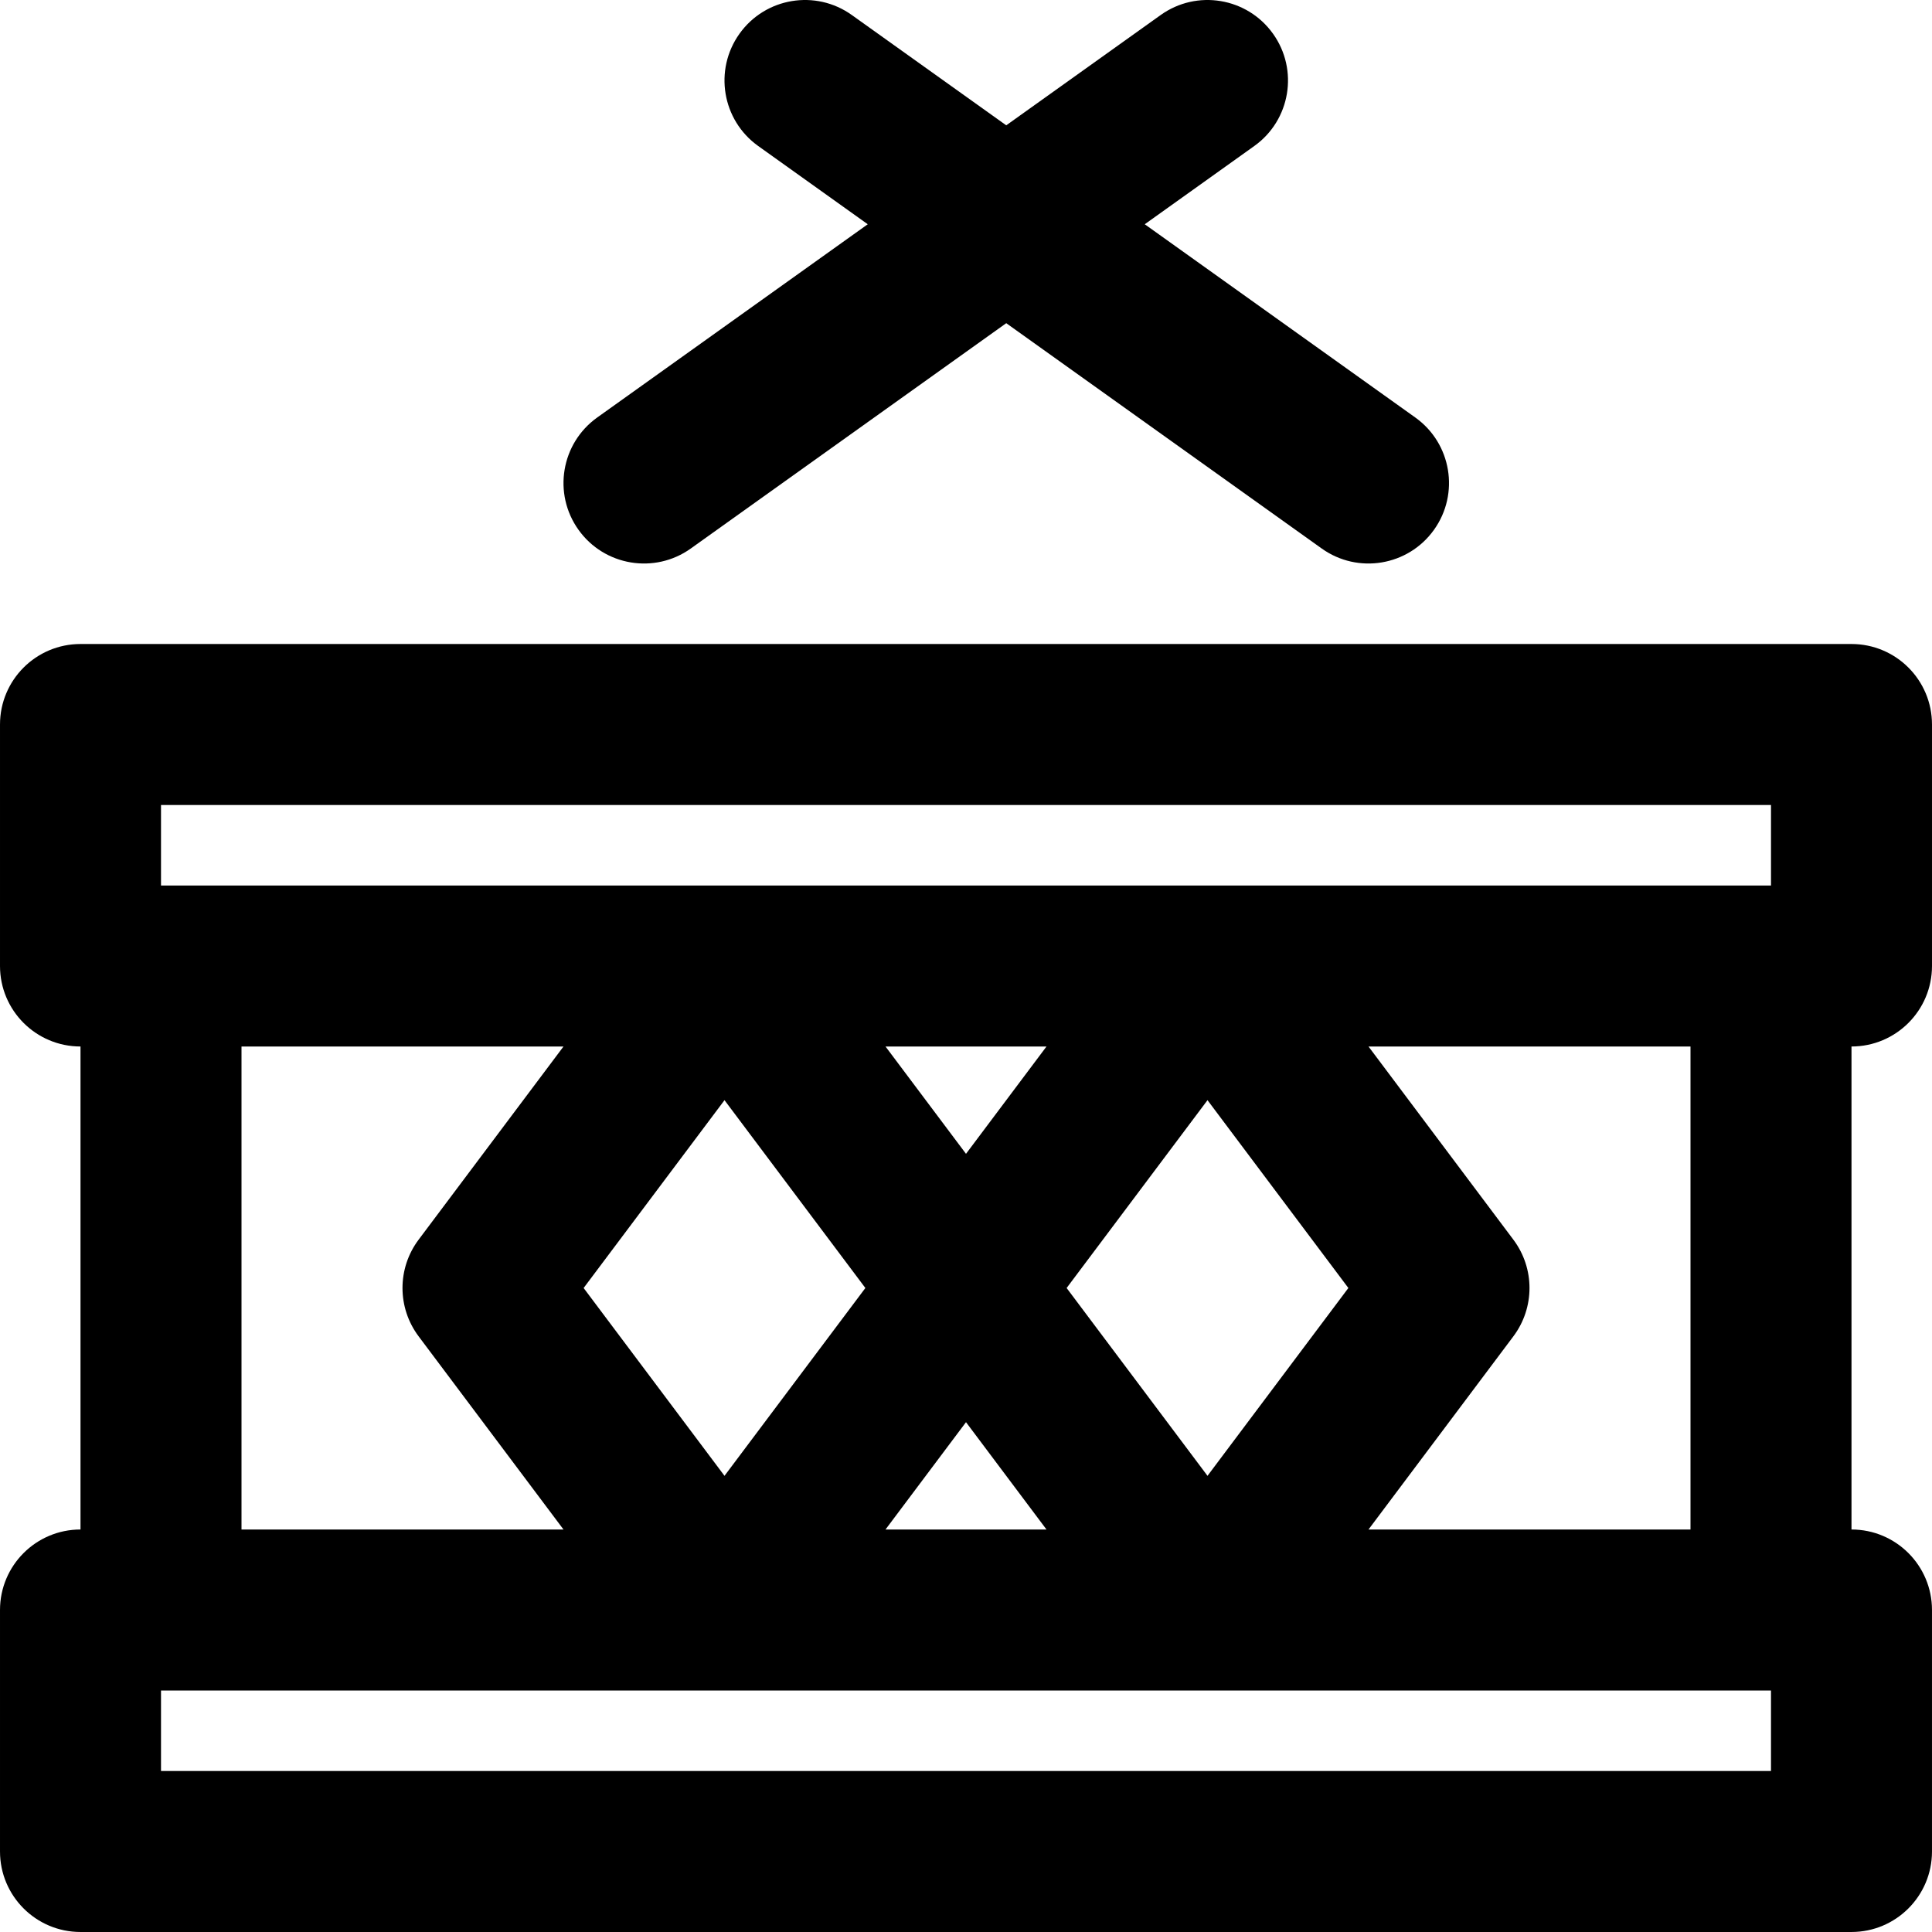
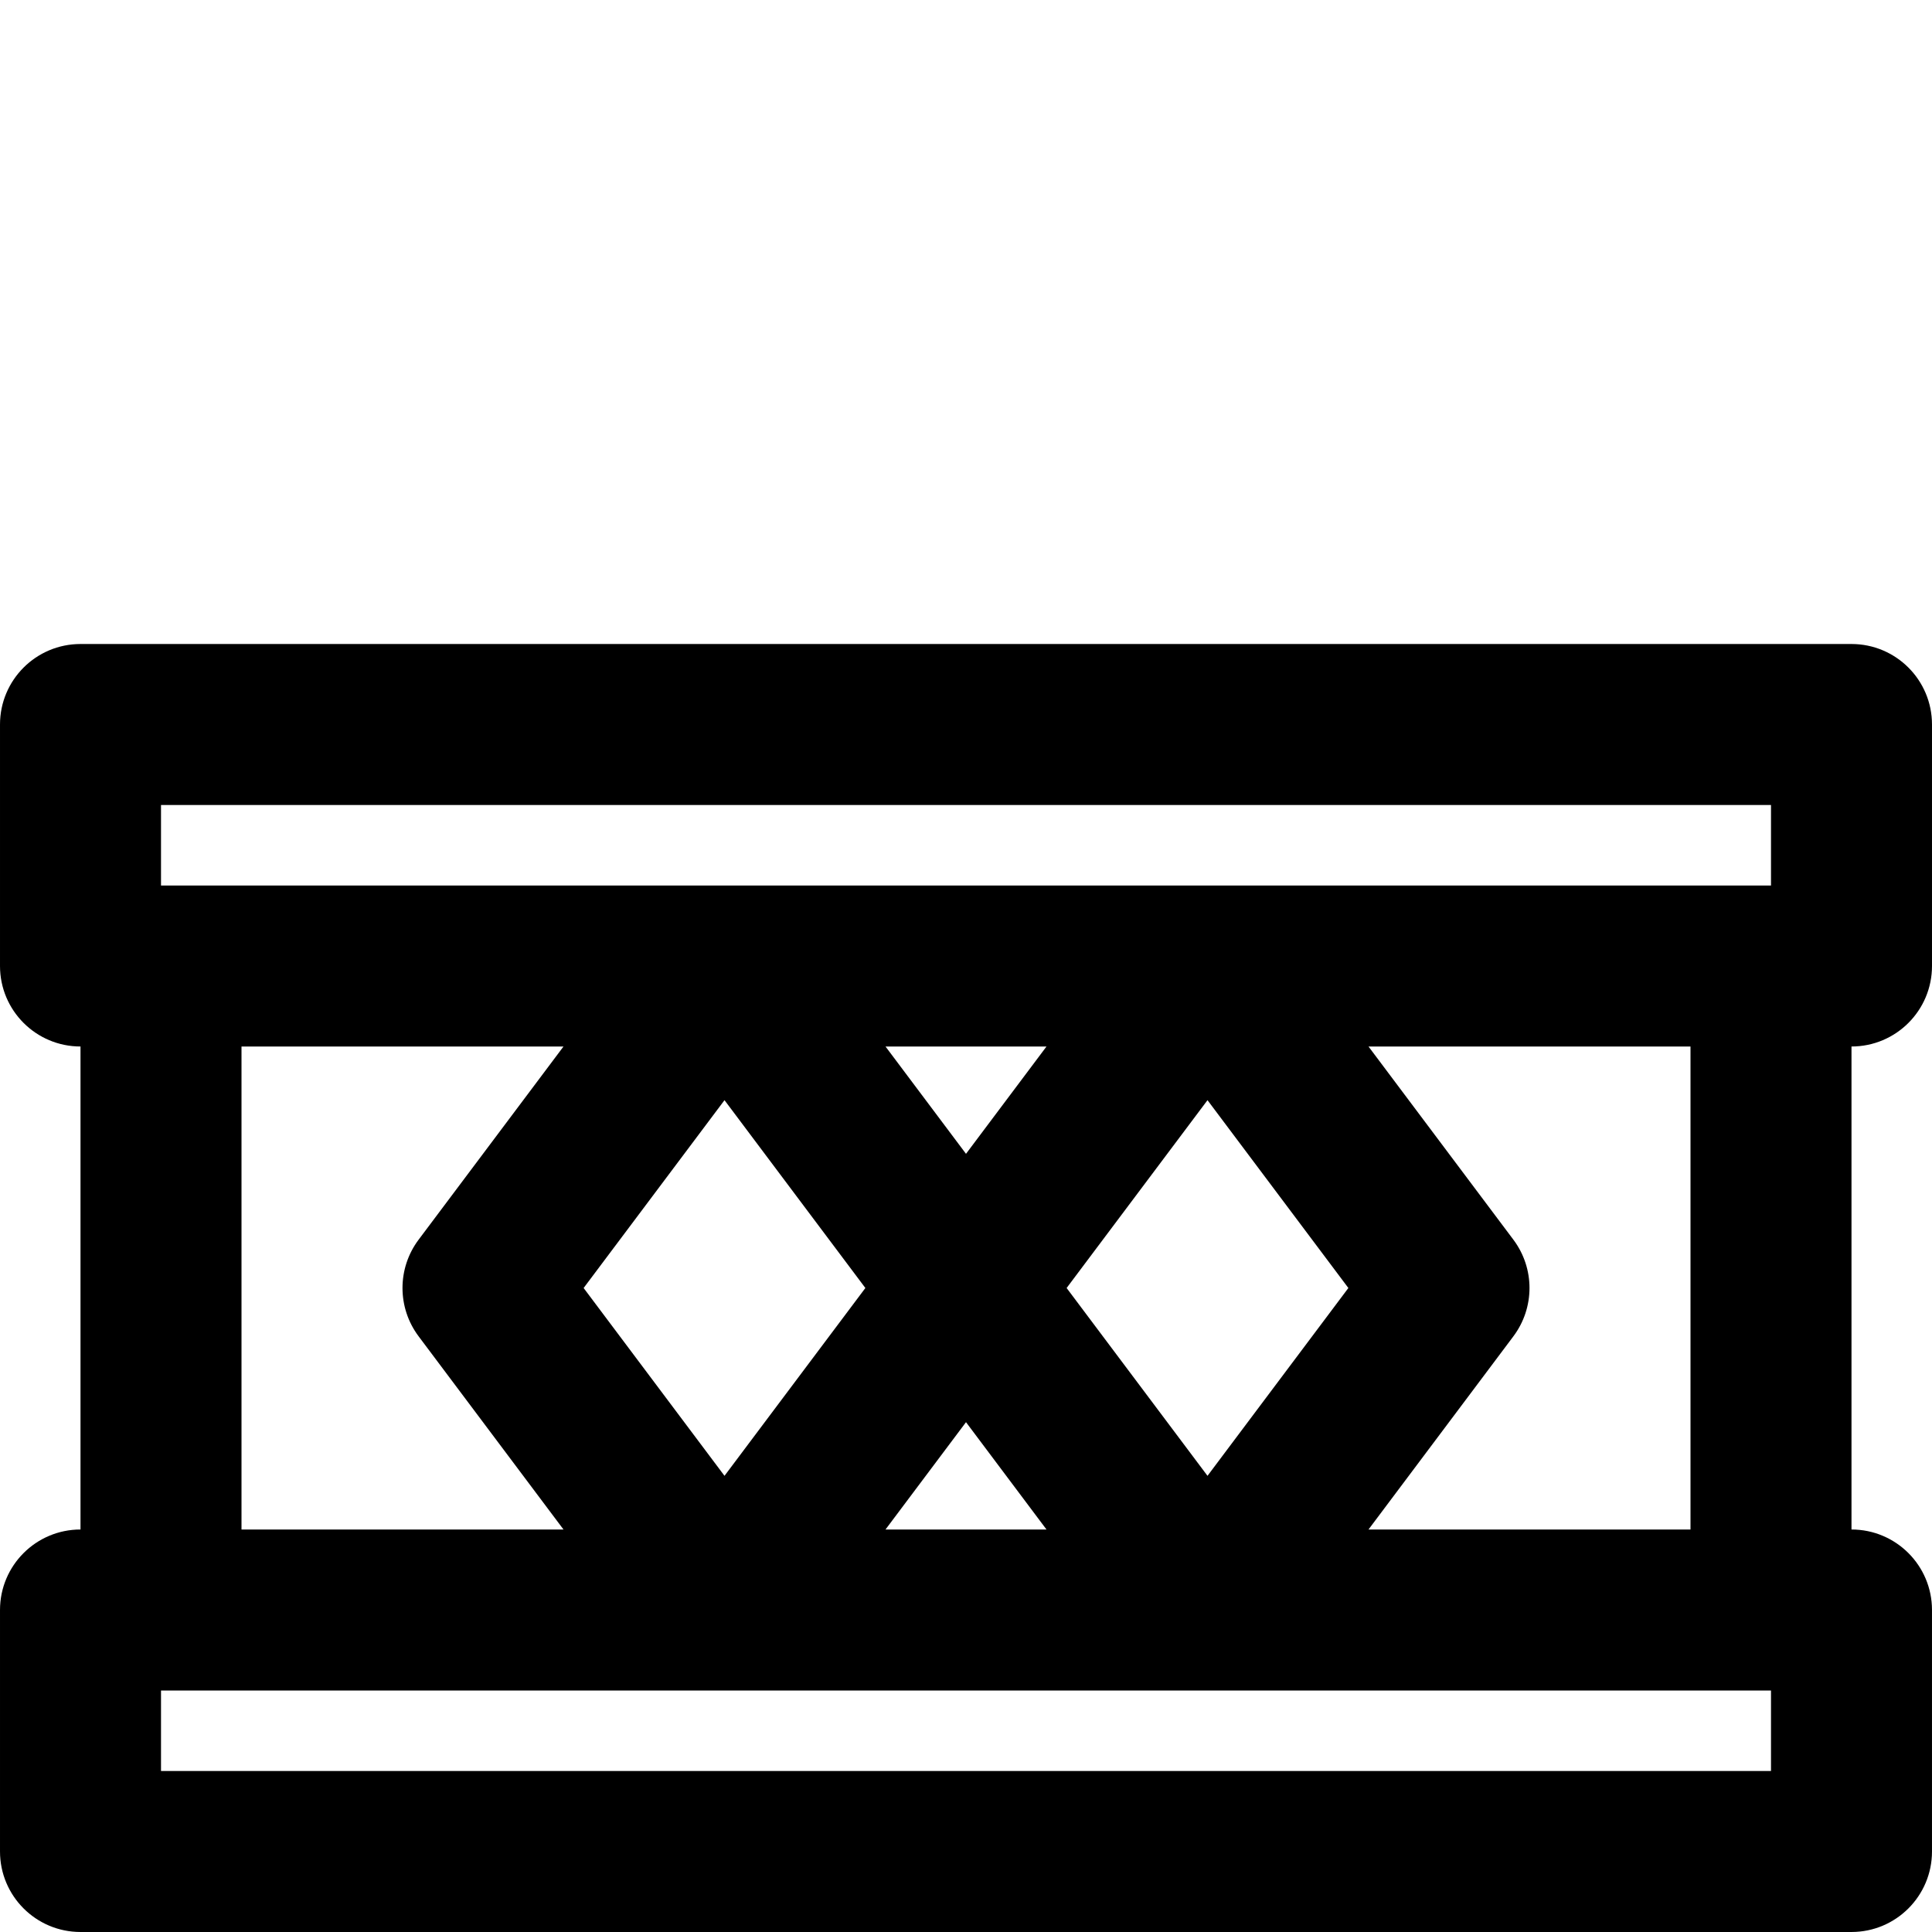
<svg xmlns="http://www.w3.org/2000/svg" fill="#000000" height="800px" width="800px" version="1.1" id="Layer_1" viewBox="0 0 512.002 512.002" xml:space="preserve">
  <g>
    <g>
      <g>
-         <path d="M512.001,256.002v-64c0-11.782-9.551-21.333-21.333-21.333H21.334c-11.782,0-21.333,9.551-21.333,21.333v64     c0,11.782,9.551,21.333,21.333,21.333v128c-11.782,0-21.333,9.551-21.333,21.333v64c0,11.782,9.551,21.333,21.333,21.333h469.333     c11.782,0,21.333-9.551,21.333-21.333v-64c0-11.782-9.551-21.333-21.333-21.333v-128     C502.45,277.335,512.001,267.784,512.001,256.002z M42.668,213.335h426.667v21.333H320.003c-0.001,0-0.003,0-0.004,0H192.003     c-0.001,0-0.003,0-0.004,0H42.668V213.335z M192.001,291.557l37.333,49.778l-37.333,49.778l-37.333-49.778L192.001,291.557z      M256.001,376.891l21.333,28.444h-42.667L256.001,376.891z M320.001,391.113l-37.333-49.778l37.333-49.778l37.333,49.778     L320.001,391.113z M256.001,305.779l-21.333-28.444h42.667L256.001,305.779z M64.001,277.335h85.333l-38.4,51.2     c-5.689,7.585-5.689,18.015,0,25.6l38.4,51.2H64.001V277.335z M469.334,469.335H42.668v-21.333h426.667V469.335z      M448.001,405.335h-85.333l38.4-51.2c5.689-7.585,5.689-18.015,0-25.6l-38.4-51.2h85.333V405.335z" />
-         <path d="M183.067,145.361l83.6-59.714l83.6,59.714c9.587,6.848,22.911,4.628,29.759-4.96c6.848-9.588,4.628-22.911-4.96-29.759     L303.371,59.43l29.03-20.736c9.588-6.848,11.808-20.172,4.96-29.759c-6.848-9.587-20.172-11.808-29.759-4.96l-40.934,29.238     L225.734,3.975c-9.587-6.848-22.911-4.628-29.759,4.96s-4.628,22.911,4.96,29.759l29.03,20.736l-71.697,51.212     c-9.587,6.848-11.808,20.172-4.96,29.759C160.156,149.989,173.48,152.209,183.067,145.361z" />
+         <path d="M512.001,256.002v-64c0-11.782-9.551-21.333-21.333-21.333H21.334c-11.782,0-21.333,9.551-21.333,21.333v64     c0,11.782,9.551,21.333,21.333,21.333v128c-11.782,0-21.333,9.551-21.333,21.333v64c0,11.782,9.551,21.333,21.333,21.333h469.333     c11.782,0,21.333-9.551,21.333-21.333v-64c0-11.782-9.551-21.333-21.333-21.333v-128     C502.45,277.335,512.001,267.784,512.001,256.002z M42.668,213.335h426.667v21.333H320.003c-0.001,0-0.003,0-0.004,0H192.003     c-0.001,0-0.003,0-0.004,0H42.668V213.335z M192.001,291.557l37.333,49.778l-37.333,49.778l-37.333-49.778L192.001,291.557z      M256.001,376.891l21.333,28.444h-42.667L256.001,376.891z M320.001,391.113l-37.333-49.778l37.333-49.778l37.333,49.778     L320.001,391.113M256.001,305.779l-21.333-28.444h42.667L256.001,305.779z M64.001,277.335h85.333l-38.4,51.2     c-5.689,7.585-5.689,18.015,0,25.6l38.4,51.2H64.001V277.335z M469.334,469.335H42.668v-21.333h426.667V469.335z      M448.001,405.335h-85.333l38.4-51.2c5.689-7.585,5.689-18.015,0-25.6l-38.4-51.2h85.333V405.335z" />
      </g>
    </g>
  </g>
</svg>